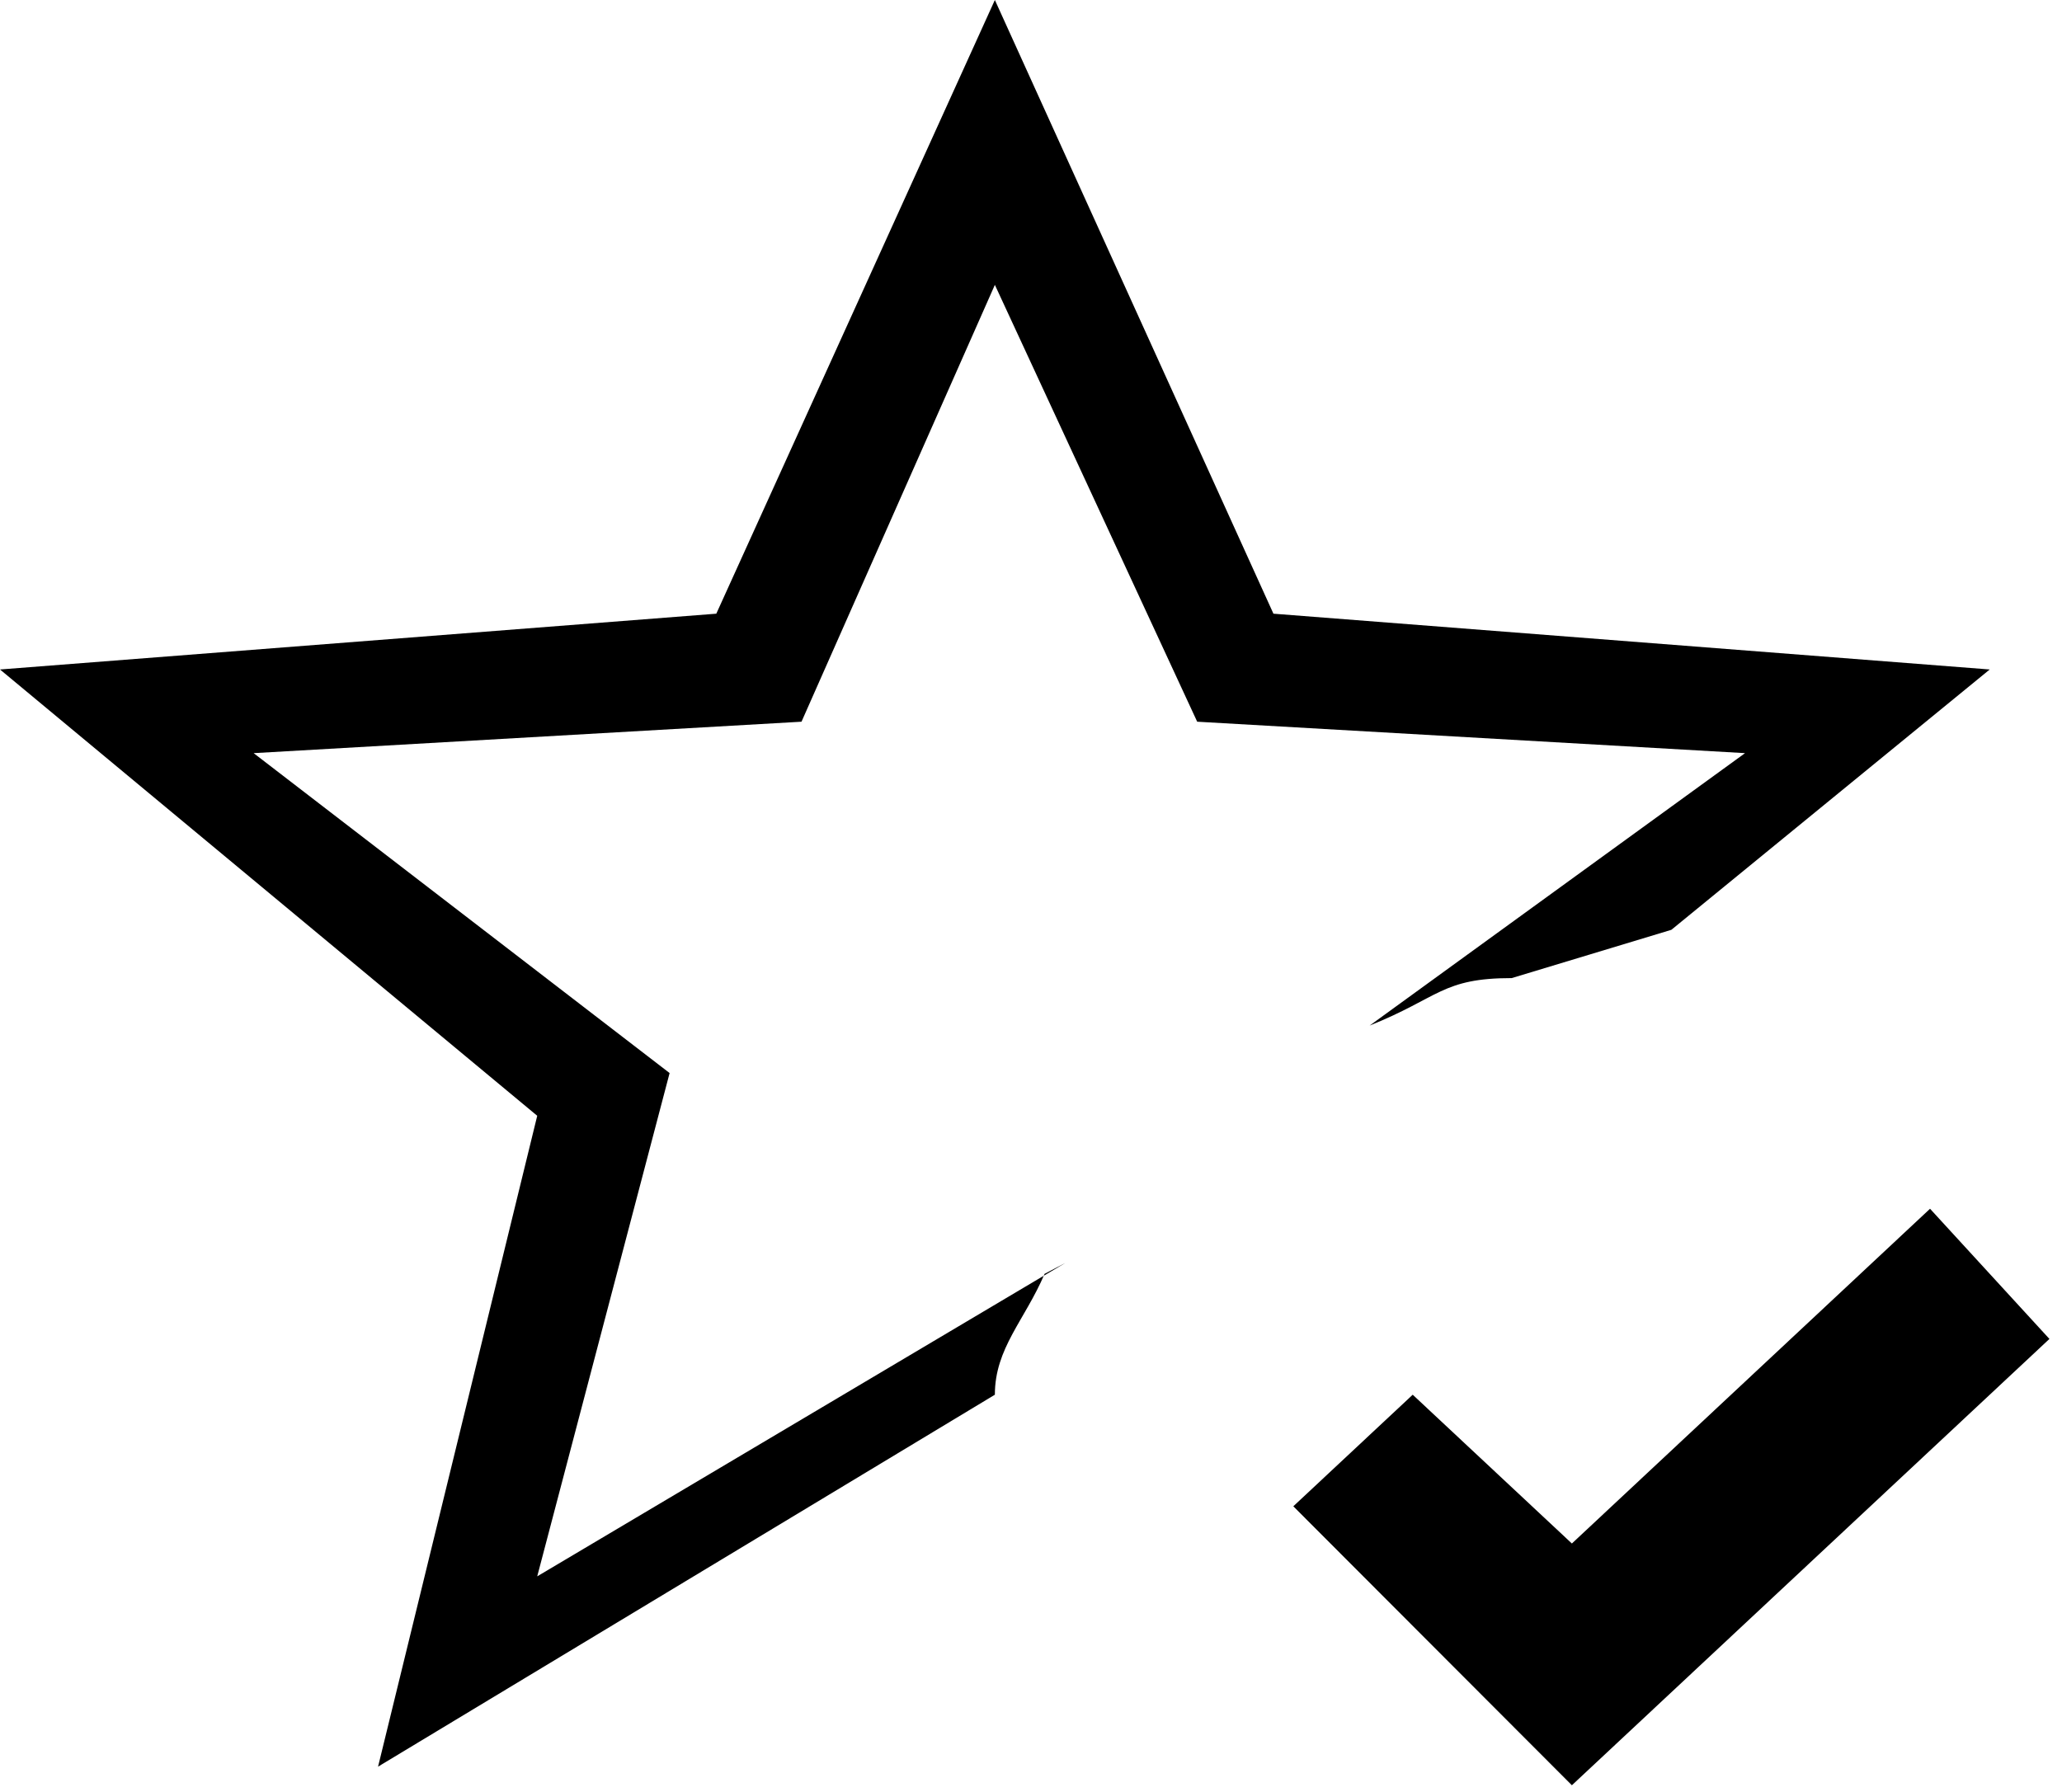
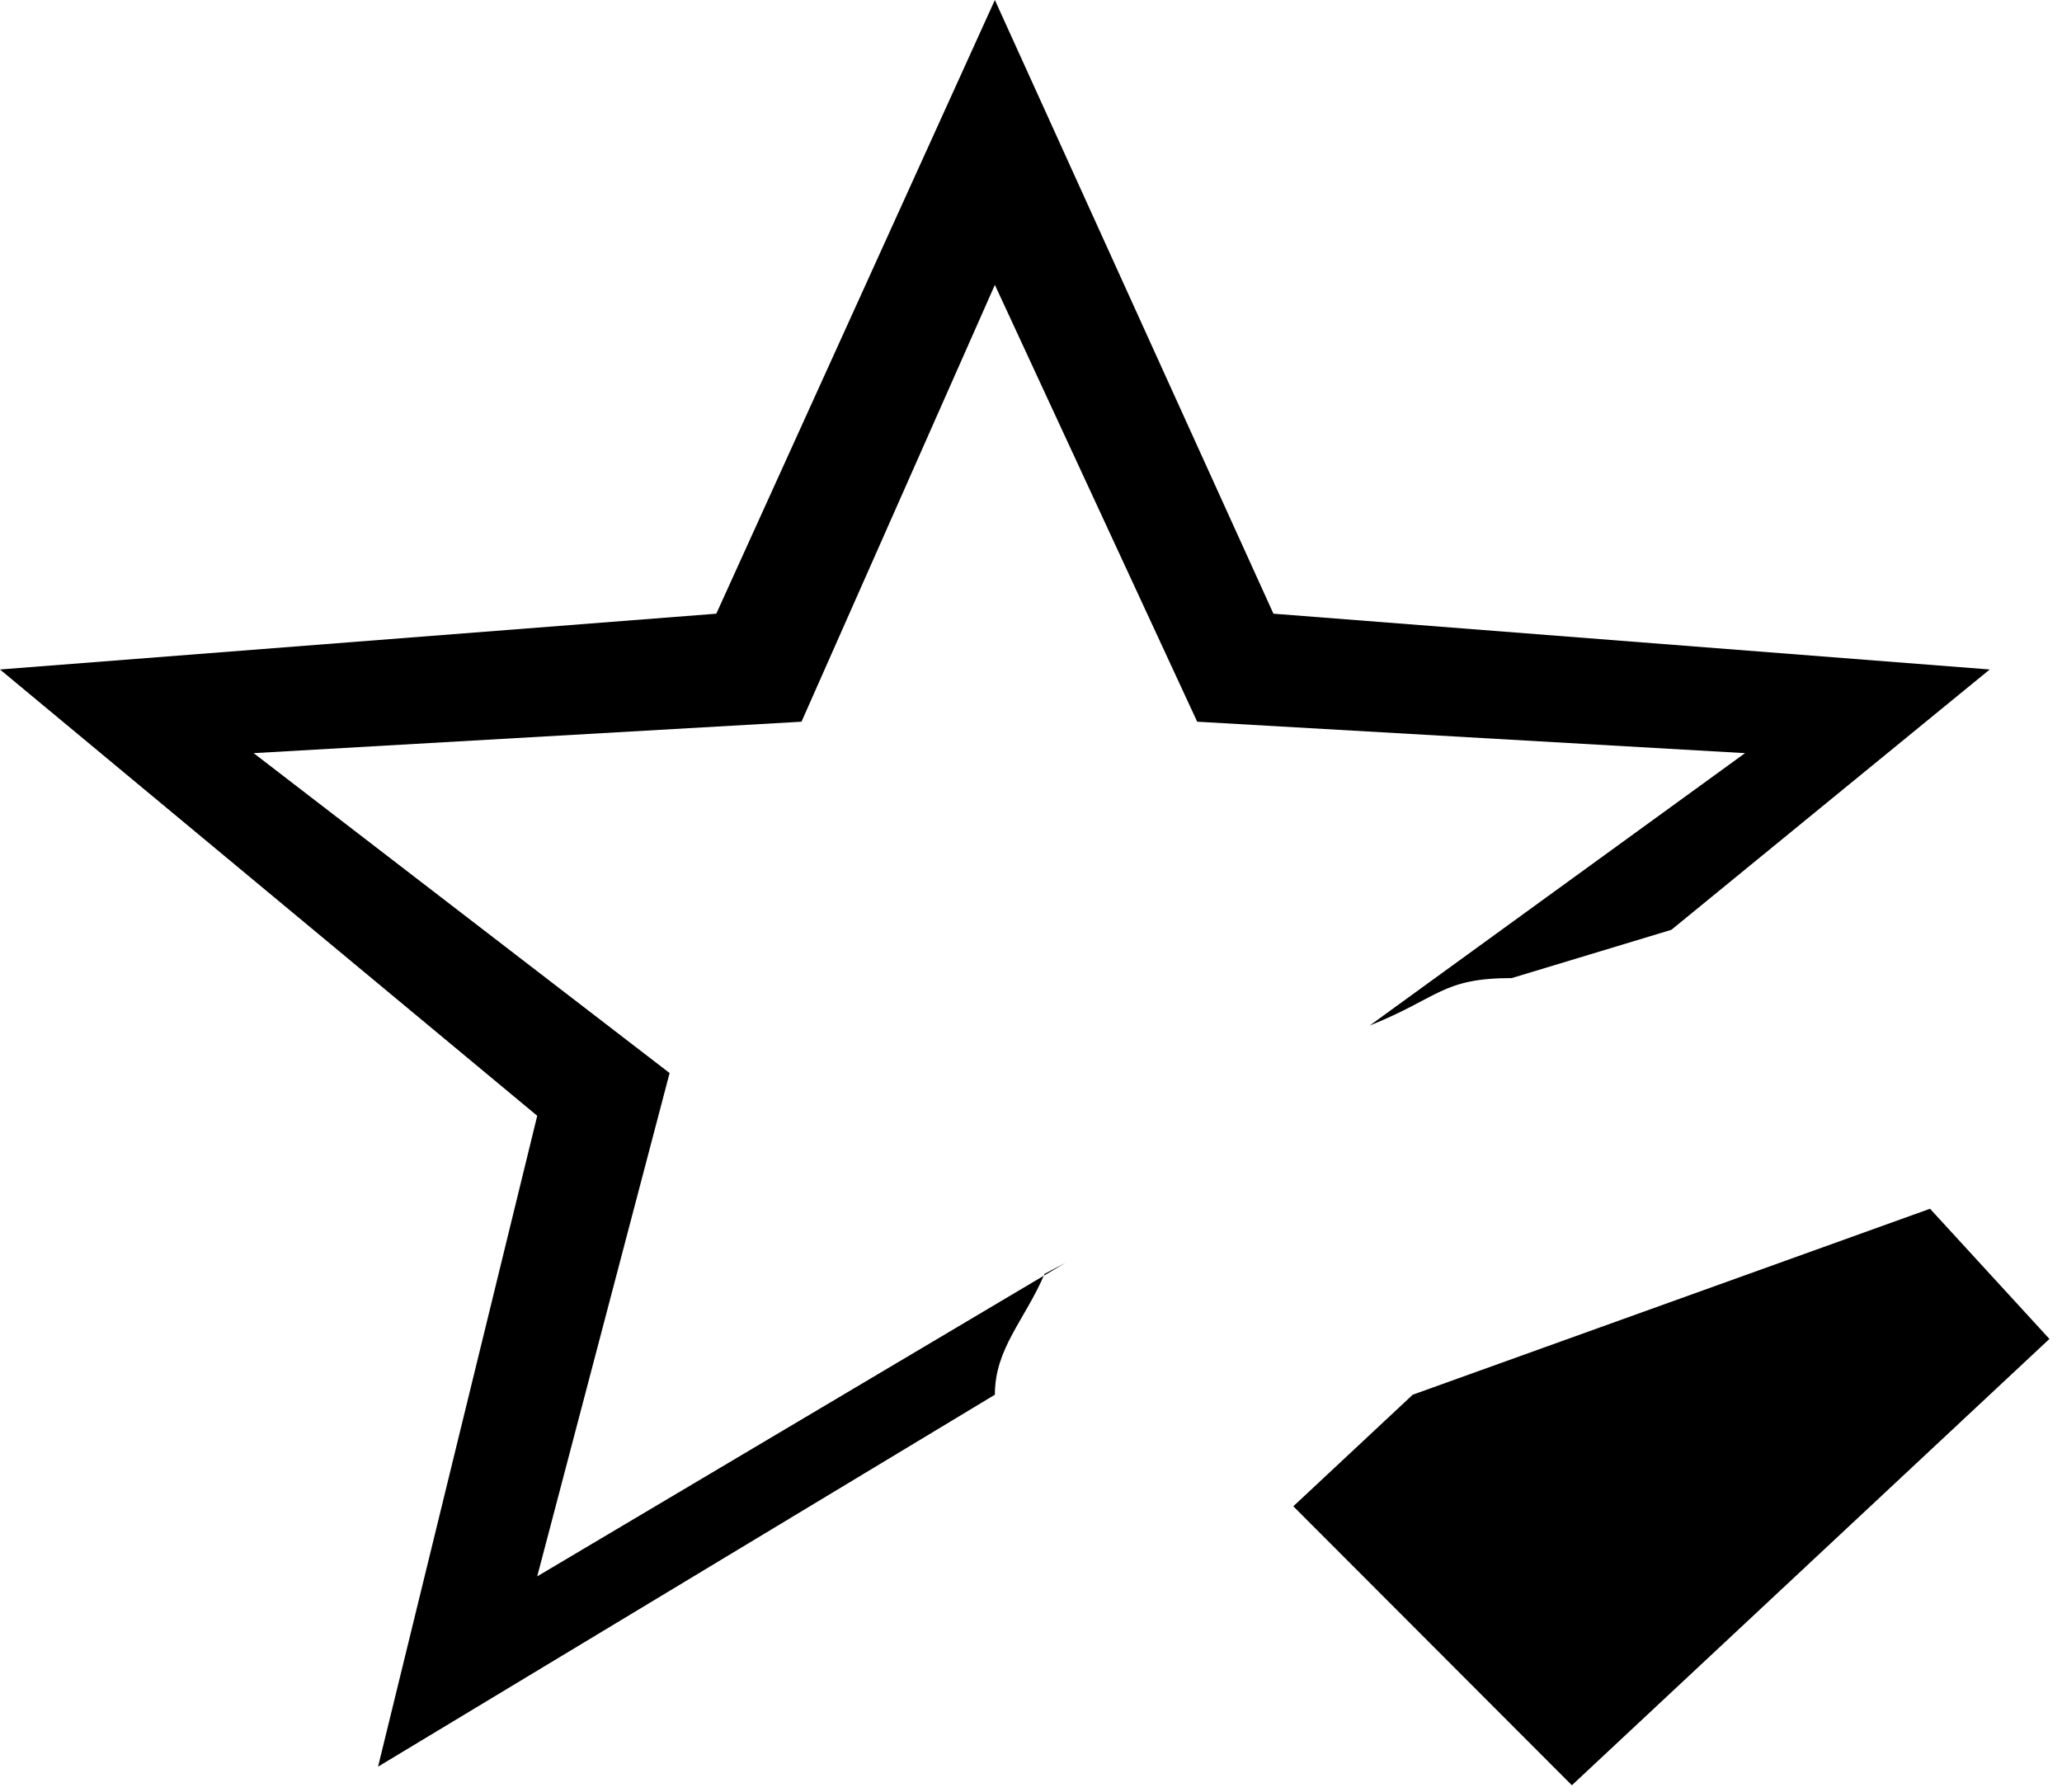
<svg xmlns="http://www.w3.org/2000/svg" width="84" height="73" viewBox="0 0 84 73" fill="none">
-   <path d="M15.401 71.98L21.885 45.461L0 27.277L29.18 25.004L40.528 0L51.876 25.004L81.056 27.277L68.087 37.884L61.583 39.851C58.745 39.851 58.633 40.649 55.796 41.785L71.088 30.686L48.77 29.405L40.528 11.607L32.651 29.405L10.333 30.686L27.278 43.72L21.885 64.226L43.397 51.458L42.554 51.901C41.744 53.796 40.528 54.932 40.528 56.826L15.401 71.98ZM64.034 72.738L52.686 61.372L57.55 56.826L64.034 62.888L78.624 49.249L83.488 54.553L64.034 72.738Z" fill="black" />
+   <path d="M15.401 71.98L21.885 45.461L0 27.277L29.18 25.004L40.528 0L51.876 25.004L81.056 27.277L68.087 37.884L61.583 39.851C58.745 39.851 58.633 40.649 55.796 41.785L71.088 30.686L48.77 29.405L40.528 11.607L32.651 29.405L10.333 30.686L27.278 43.72L21.885 64.226L43.397 51.458L42.554 51.901C41.744 53.796 40.528 54.932 40.528 56.826L15.401 71.98ZM64.034 72.738L52.686 61.372L57.55 56.826L78.624 49.249L83.488 54.553L64.034 72.738Z" fill="black" />
</svg>